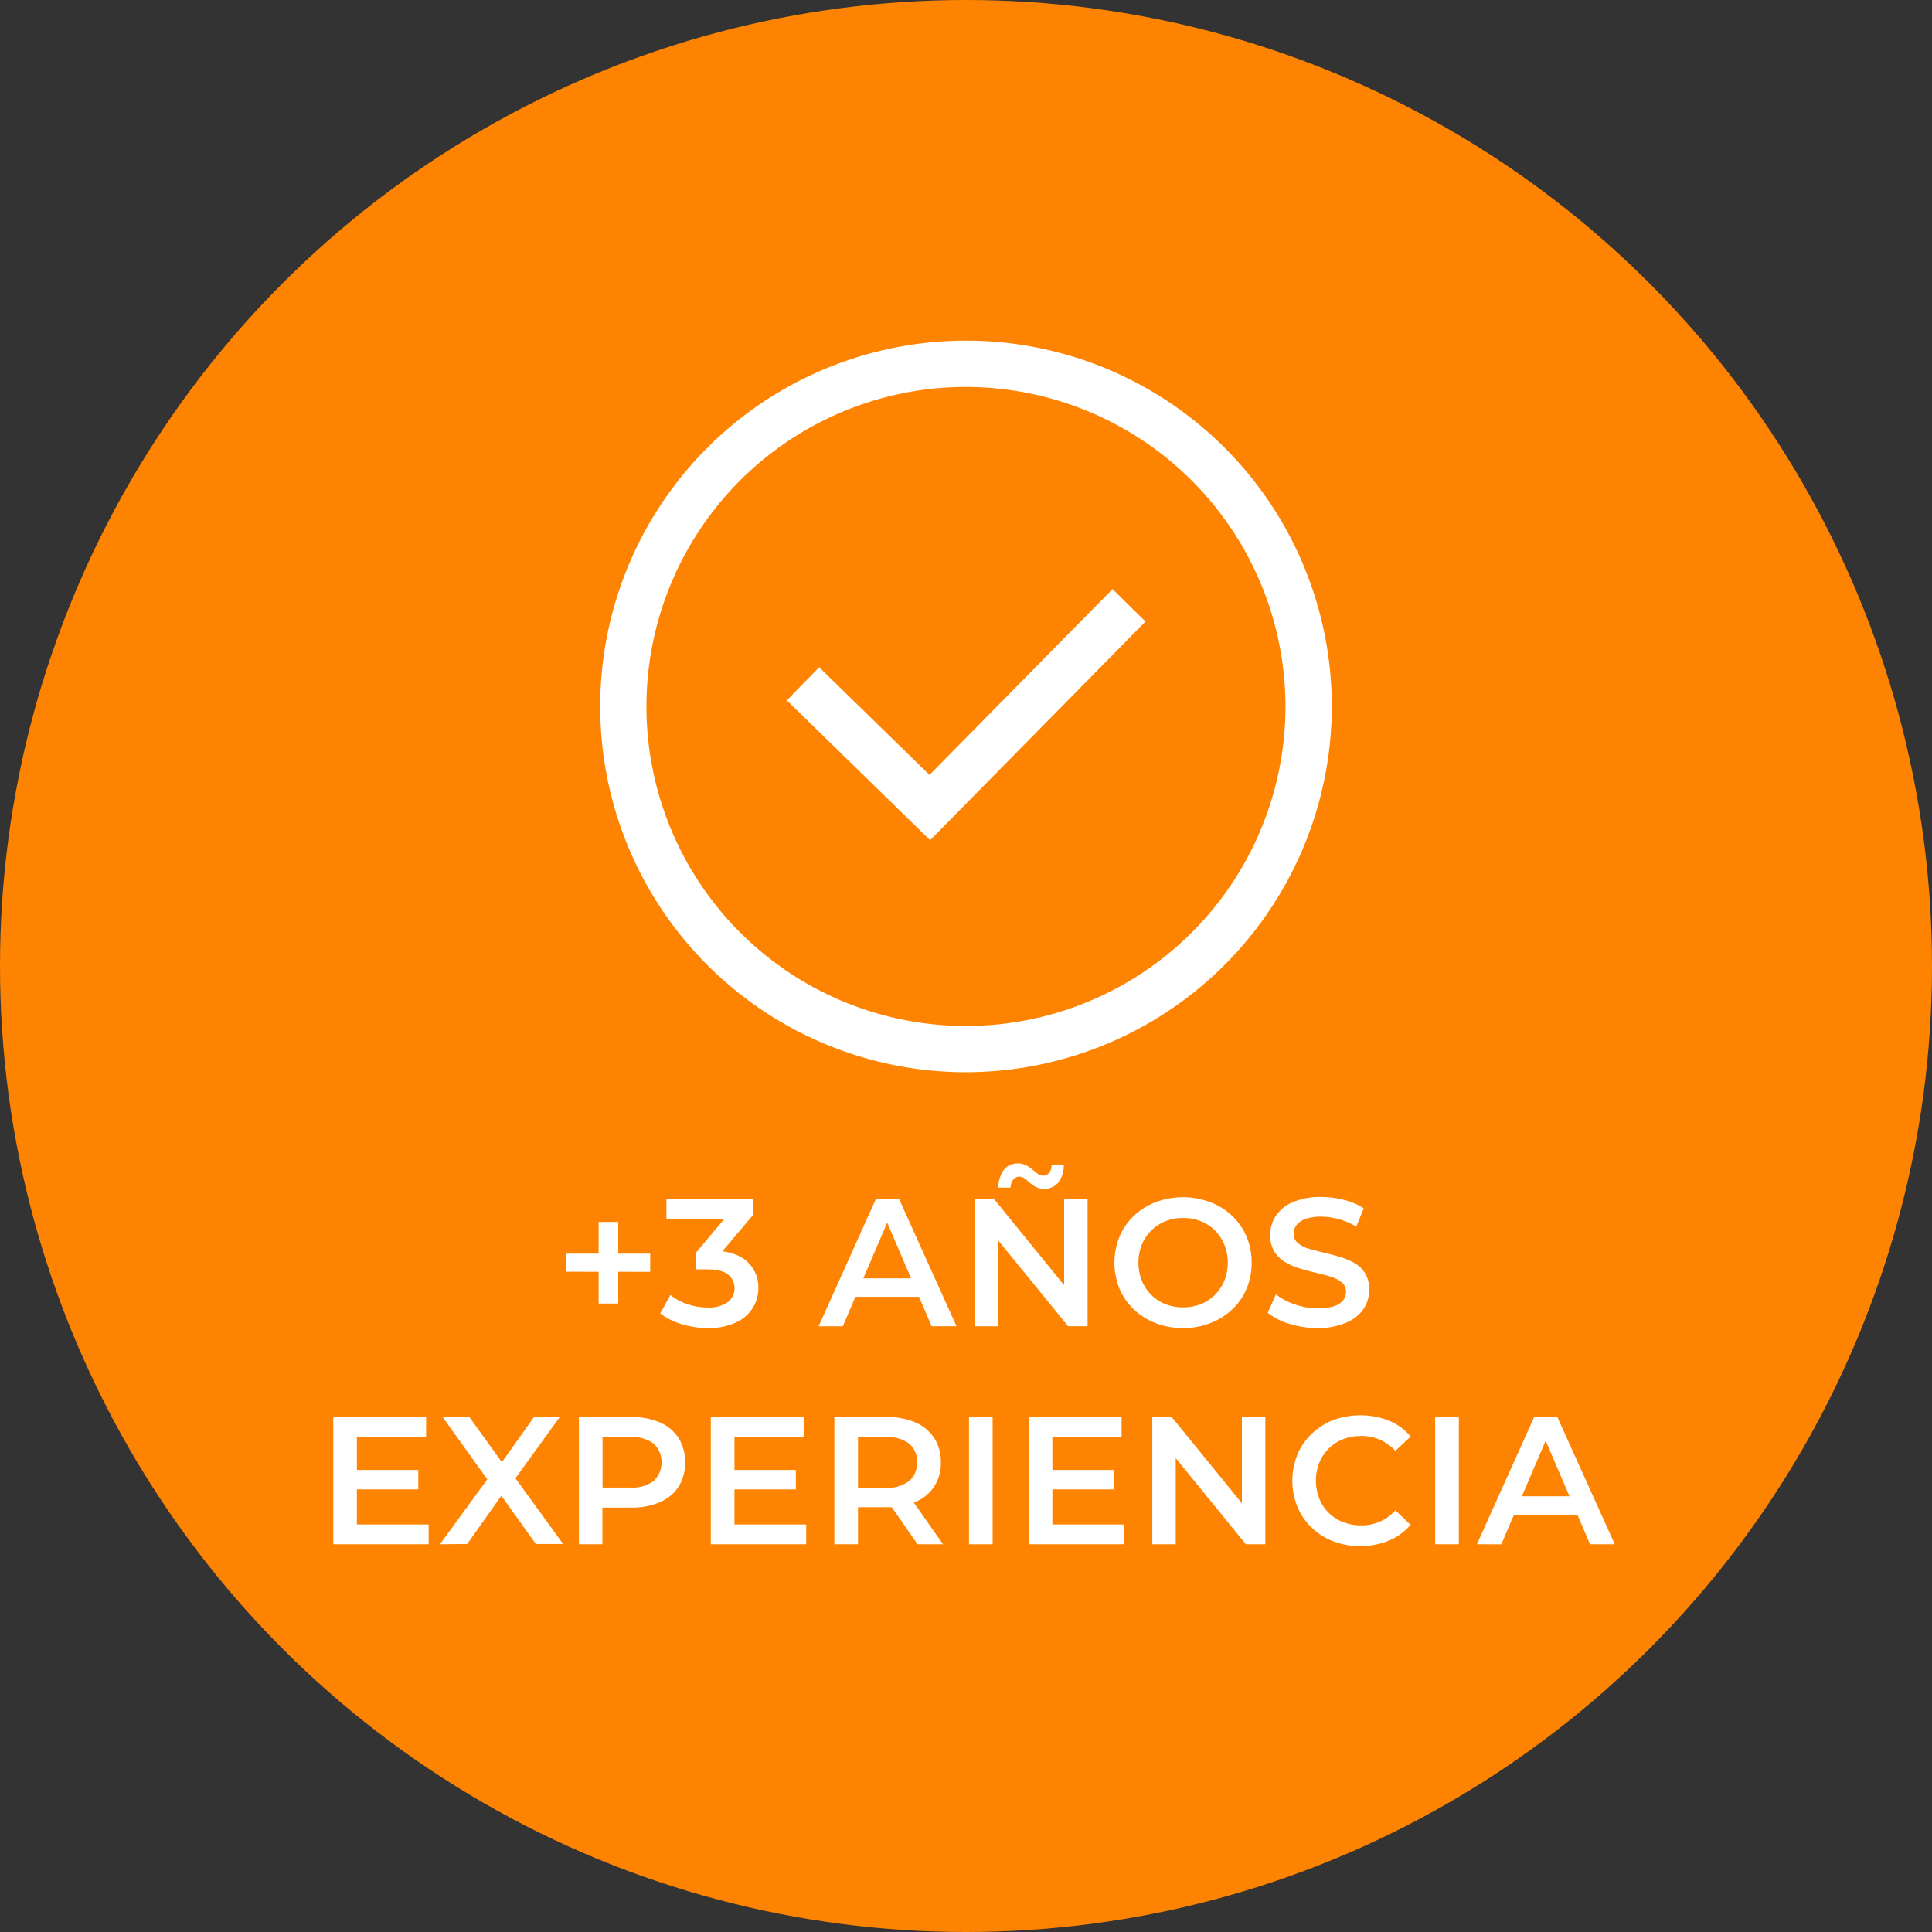
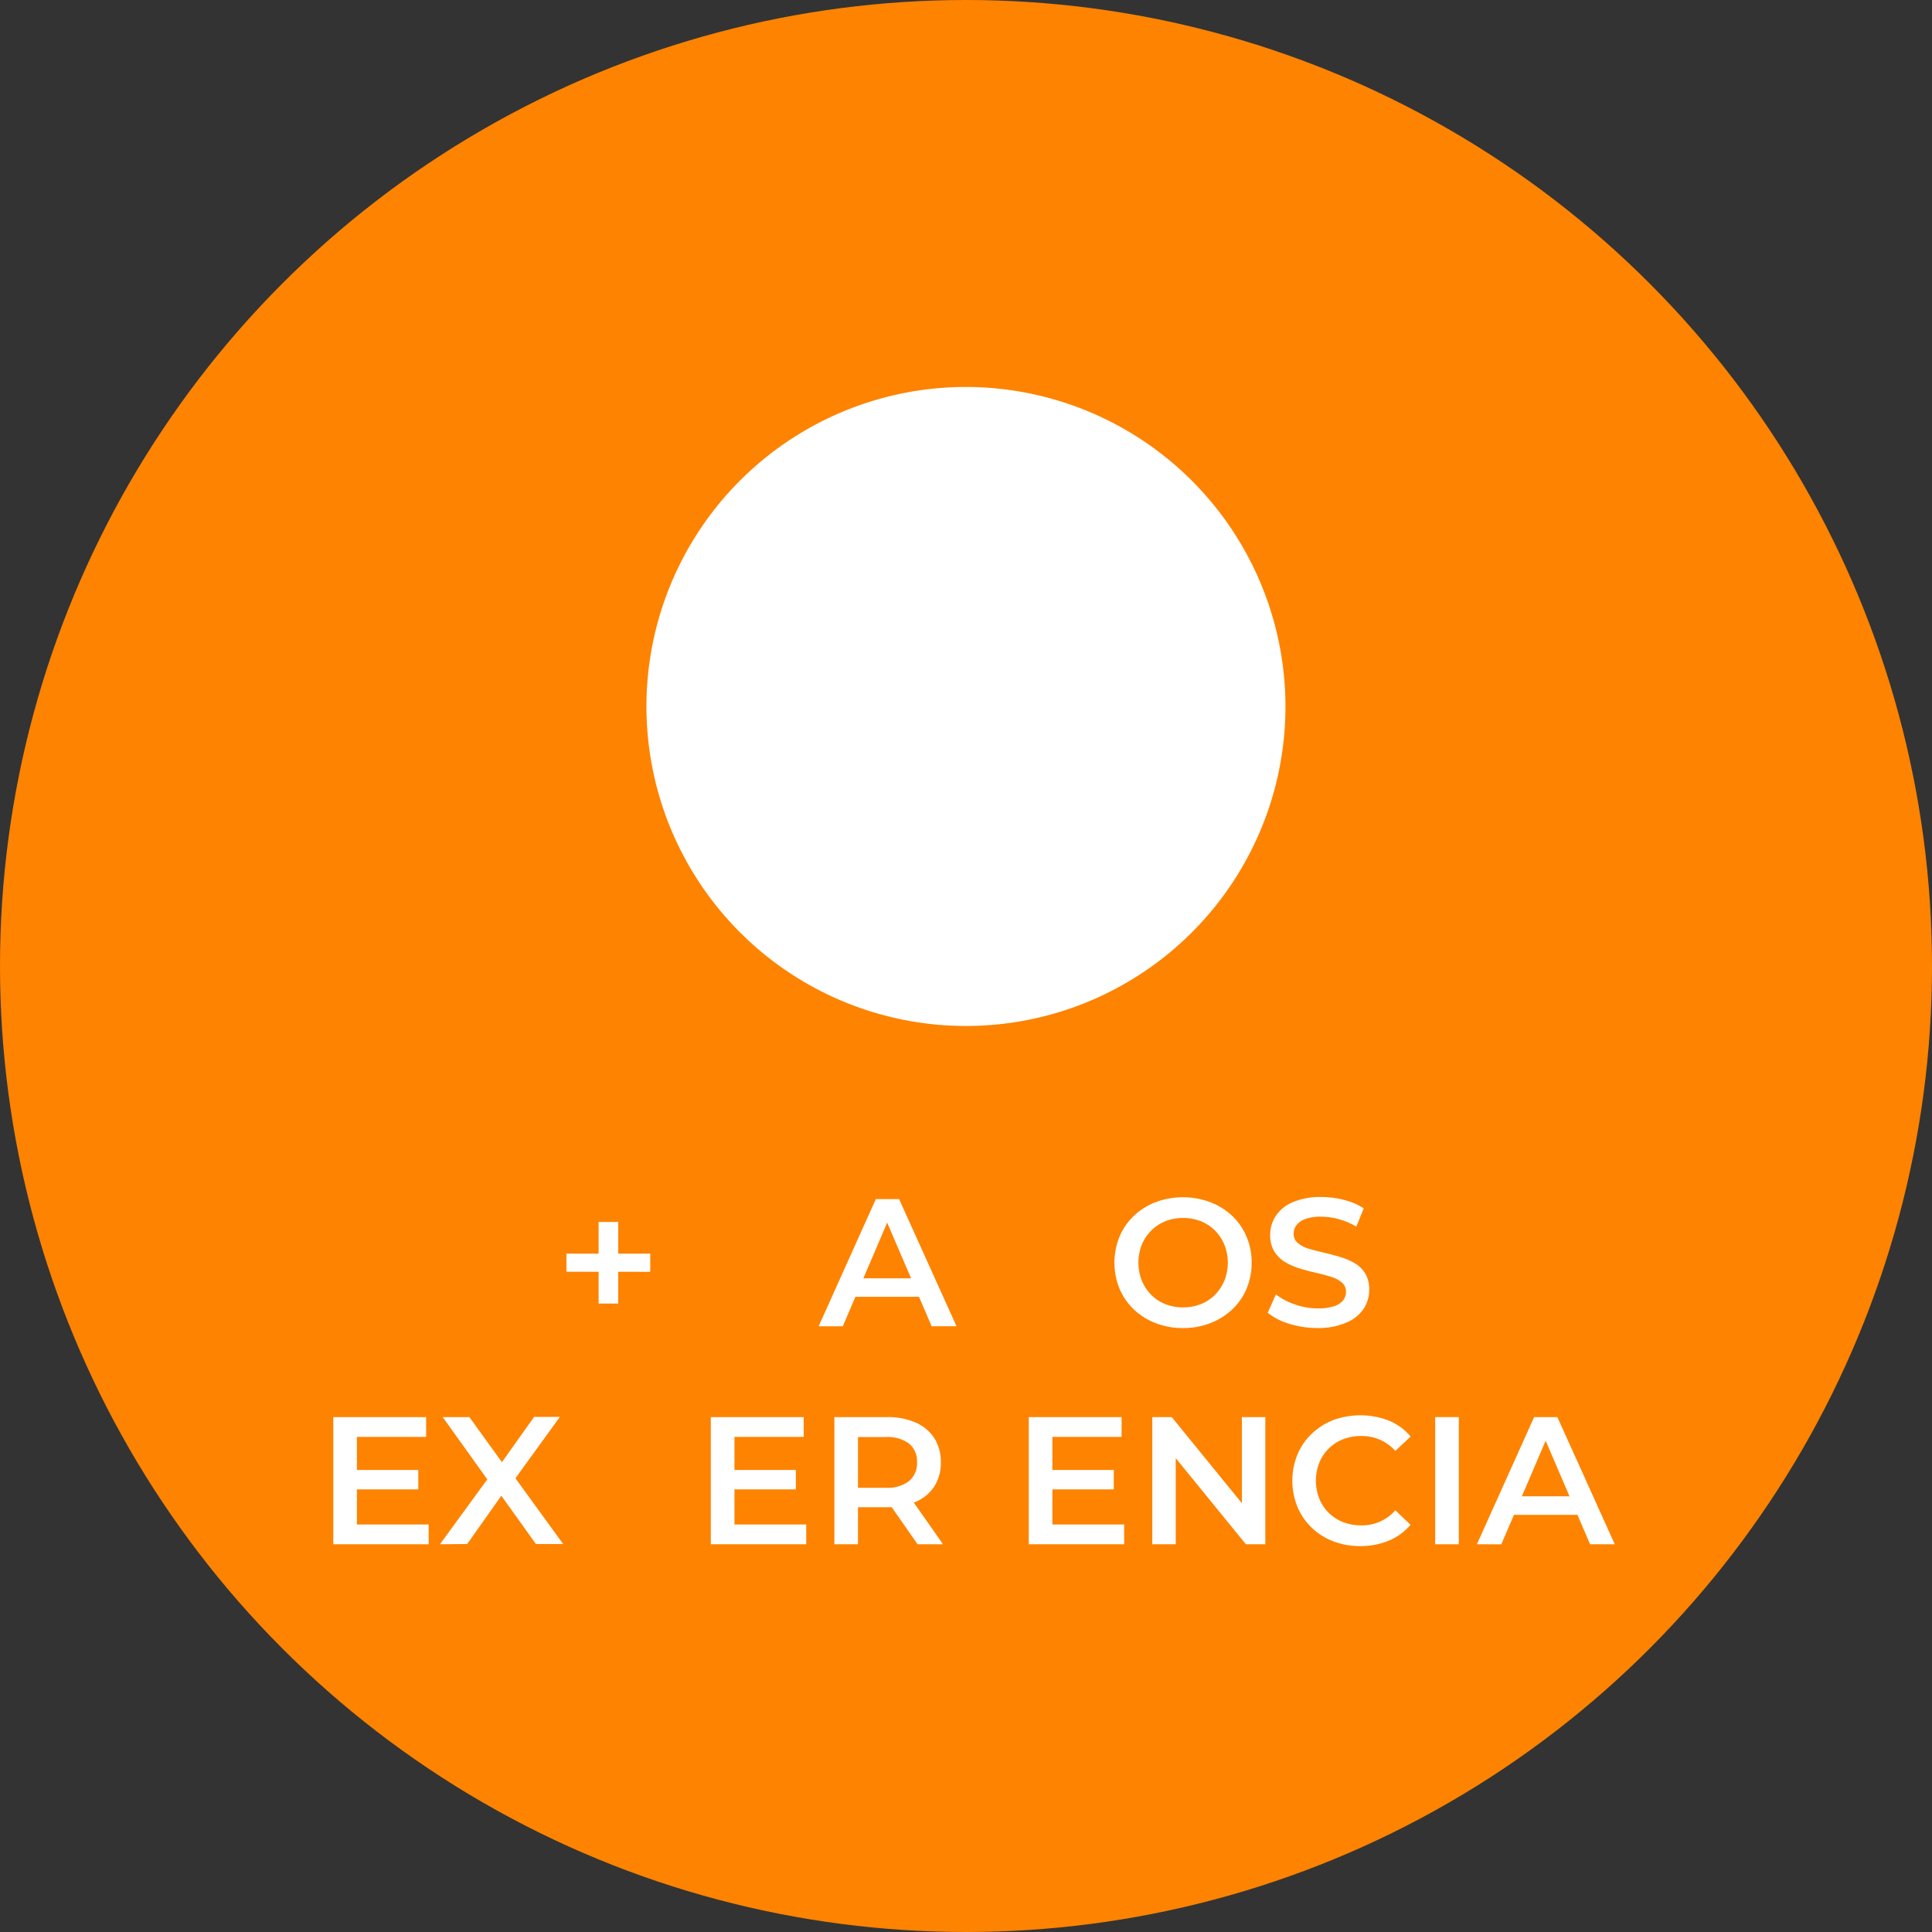
<svg xmlns="http://www.w3.org/2000/svg" id="Capa_1" data-name="Capa 1" viewBox="0 0 450 450">
  <rect x="0" y="0" width="450" height="450" fill="#333333" stroke="none" />
  <defs>
    <style>.cls-1{fill:#fe8301;}.cls-2{fill:#fff;}</style>
  </defs>
  <circle class="cls-1" cx="225" cy="225" r="225" />
  <polygon class="cls-2" points="216.64 195.7 183.27 163.13 190.8 155.41 216.49 180.49 259.13 137.21 266.81 144.77 216.64 195.7" />
-   <path class="cls-2" d="M225,249.74a85.2,85.2,0,1,1,85.2-85.2A85.3,85.3,0,0,1,225,249.74Zm0-159.61a74.42,74.42,0,1,0,74.41,74.41A74.49,74.49,0,0,0,225,90.13Z" />
+   <path class="cls-2" d="M225,249.74A85.3,85.3,0,0,1,225,249.74Zm0-159.61a74.42,74.42,0,1,0,74.41,74.41A74.49,74.49,0,0,0,225,90.13Z" />
  <path class="cls-2" d="M131.94,296.21V292h19.51v4.23Zm7.49,7.41v-19H144v19Z" />
-   <path class="cls-2" d="M164.91,309.33a20.76,20.76,0,0,1-6.12-.91,15,15,0,0,1-5-2.51l2.37-4.28a12.81,12.81,0,0,0,3.89,2.12,14.49,14.49,0,0,0,4.78.8,7.74,7.74,0,0,0,4.62-1.2,4.12,4.12,0,0,0,.12-6.5c-1-.79-2.65-1.19-4.9-1.19H162V291.9l8.46-10.07.72,2.07H155.22v-4.61H175.4V283L166.94,293l-2.88-1.69h1.65q5.46,0,8.19,2.43a8,8,0,0,1,2.73,6.24,8.78,8.78,0,0,1-1.27,4.62,9,9,0,0,1-3.87,3.4A14.8,14.8,0,0,1,164.91,309.33Z" />
  <path class="cls-2" d="M190.68,308.91,204,279.29h5.42l13.37,29.62H217l-11.46-26.7h2.2l-11.43,26.7Zm6.14-6.86,1.48-4.31h16l1.48,4.31Z" />
-   <path class="cls-2" d="M227,308.91V279.29h4.53l18.57,22.81h-2.24V279.29h5.46v29.62h-4.53L230.2,286.1h2.25v22.81Zm16.21-32a4.15,4.15,0,0,1-1.85-.41,6.53,6.53,0,0,1-1.48-1,14.17,14.17,0,0,0-1.25-1,2,2,0,0,0-1.18-.43,1.78,1.78,0,0,0-1.44.68,3.18,3.18,0,0,0-.63,1.86h-2.84a7,7,0,0,1,1.29-4.15A4,4,0,0,1,237.1,271a4.1,4.1,0,0,1,1.86.42,7.85,7.85,0,0,1,1.51,1c.43.36.85.69,1.24,1a2,2,0,0,0,1.15.42,1.89,1.89,0,0,0,1.46-.63,2.74,2.74,0,0,0,.61-1.78h2.84a6.48,6.48,0,0,1-1.27,4A4,4,0,0,1,243.2,276.88Z" />
  <path class="cls-2" d="M275.57,309.33a17.37,17.37,0,0,1-6.39-1.14A15.53,15.53,0,0,1,264.1,305a14.38,14.38,0,0,1-3.34-4.83,16.08,16.08,0,0,1,0-12.14,14.38,14.38,0,0,1,3.34-4.83,15.37,15.37,0,0,1,5.08-3.19,18.13,18.13,0,0,1,12.71,0A15.38,15.38,0,0,1,287,283.2a14.38,14.38,0,0,1,3.34,4.83,15.25,15.25,0,0,1,1.19,6.07,15.42,15.42,0,0,1-1.19,6.09A14.19,14.19,0,0,1,287,305a15.67,15.67,0,0,1-5.06,3.17A17.11,17.11,0,0,1,275.57,309.33Zm0-4.82a11,11,0,0,0,4.14-.76,9.65,9.65,0,0,0,3.3-2.18,10.37,10.37,0,0,0,2.18-3.3,11.4,11.4,0,0,0,0-8.34,10.37,10.37,0,0,0-2.18-3.3,9.65,9.65,0,0,0-3.3-2.18,11,11,0,0,0-4.14-.76,10.84,10.84,0,0,0-4.13.76,9.84,9.84,0,0,0-3.3,2.18,10.1,10.1,0,0,0-2.2,3.3,11.48,11.48,0,0,0,0,8.32,10.24,10.24,0,0,0,2.18,3.32,9.65,9.65,0,0,0,3.3,2.18A11,11,0,0,0,275.53,304.51Z" />
  <path class="cls-2" d="M306.93,309.33a22.21,22.21,0,0,1-6.65-1,14.53,14.53,0,0,1-5-2.56l1.9-4.28a15.1,15.1,0,0,0,4.4,2.33,16,16,0,0,0,5.38.93,11.79,11.79,0,0,0,3.76-.5,4.51,4.51,0,0,0,2.12-1.38,3.11,3.11,0,0,0,.67-2,2.72,2.72,0,0,0-1-2.18,7.3,7.3,0,0,0-2.52-1.31c-1-.32-2.17-.63-3.42-.91s-2.52-.61-3.77-1a15.92,15.92,0,0,1-3.43-1.48,7.44,7.44,0,0,1-2.52-2.44,7.08,7.08,0,0,1-1-3.89,8,8,0,0,1,1.29-4.42,8.85,8.85,0,0,1,3.94-3.22,16.25,16.25,0,0,1,6.7-1.21,21.15,21.15,0,0,1,5.29.68,15.08,15.08,0,0,1,4.57,1.95l-1.73,4.27a16.2,16.2,0,0,0-4.11-1.75,15.57,15.57,0,0,0-4.06-.57,10.56,10.56,0,0,0-3.7.54,4.49,4.49,0,0,0-2.07,1.44,3.34,3.34,0,0,0-.66,2,2.74,2.74,0,0,0,1,2.17,6.78,6.78,0,0,0,2.5,1.3q1.54.46,3.45.9c1.27.3,2.53.63,3.78,1a15.85,15.85,0,0,1,3.43,1.44,7,7,0,0,1,2.5,2.41,7.2,7.2,0,0,1,.95,3.85,8,8,0,0,1-1.29,4.38,8.92,8.92,0,0,1-4,3.22A16.4,16.4,0,0,1,306.93,309.33Z" />
  <path class="cls-2" d="M83.13,355.08H99.84v4.61H77.63V330.07H99.25v4.61H83.13Zm-.42-12.7H97.43v4.53H82.71Z" />
  <path class="cls-2" d="M102.47,359.69,115,342.51v4.15l-11.89-16.59h6.22l8.85,12.27-2.54,0,8.76-12.31h6l-11.8,16.29v-4l12.57,17.31h-6.35l-9.31-13h2.5l-9.19,13Z" />
-   <path class="cls-2" d="M134.84,359.69V330.07H147a16.3,16.3,0,0,1,6.75,1.27,9.82,9.82,0,0,1,4.34,3.64,11.17,11.17,0,0,1,0,11.25,9.76,9.76,0,0,1-4.34,3.64,16.3,16.3,0,0,1-6.75,1.27h-9.14l2.45-2.58v11.13Zm5.5-10.54-2.45-2.66h8.89a8.37,8.37,0,0,0,5.48-1.55,6.05,6.05,0,0,0,0-8.69,8.43,8.43,0,0,0-5.48-1.53h-8.89l2.45-2.7Z" />
  <path class="cls-2" d="M171.07,355.08h16.71v4.61H165.56V330.07h21.63v4.61H171.07Zm-.43-12.7h14.73v4.53H170.64Z" />
  <path class="cls-2" d="M194.34,359.69V330.07h12.19a16.3,16.3,0,0,1,6.75,1.27,9.88,9.88,0,0,1,4.34,3.64,10.21,10.21,0,0,1,1.52,5.63,10.09,10.09,0,0,1-1.52,5.6,9.73,9.73,0,0,1-4.34,3.6,16.63,16.63,0,0,1-6.75,1.25h-9.14l2.45-2.5v11.13Zm5.5-10.54-2.45-2.62h8.88a8.22,8.22,0,0,0,5.48-1.57,5.38,5.38,0,0,0,1.84-4.35,5.32,5.32,0,0,0-1.84-4.36,8.39,8.39,0,0,0-5.48-1.53h-8.88l2.45-2.7Zm13.88,10.54-7.49-10.75h5.88l7.54,10.75Z" />
-   <path class="cls-2" d="M225.7,359.69V330.07h5.5v29.62Z" />
  <path class="cls-2" d="M245.12,355.08h16.72v4.61H239.62V330.07h21.62v4.61H245.12Zm-.42-12.7h14.72v4.53H244.7Z" />
  <path class="cls-2" d="M268.39,359.69V330.07h4.53l18.58,22.81h-2.24V330.07h5.46v29.62h-4.53l-18.58-22.81h2.24v22.81Z" />
  <path class="cls-2" d="M316.81,360.11a17.27,17.27,0,0,1-6.29-1.12,14.79,14.79,0,0,1-5-3.17,14.22,14.22,0,0,1-3.32-4.85,16.18,16.18,0,0,1,0-12.18,14.13,14.13,0,0,1,3.34-4.85,15.24,15.24,0,0,1,5-3.17,18.37,18.37,0,0,1,12.95.12,13.15,13.15,0,0,1,5.08,3.71L325,337.94a10.45,10.45,0,0,0-7.92-3.47,11.4,11.4,0,0,0-4.25.76,9.91,9.91,0,0,0-3.34,2.16,9.7,9.7,0,0,0-2.2,3.3,11.51,11.51,0,0,0,0,8.38,9.7,9.7,0,0,0,2.2,3.3,9.91,9.91,0,0,0,3.34,2.16,11.4,11.4,0,0,0,4.25.76,10.3,10.3,0,0,0,7.92-3.51l3.55,3.38a13.52,13.52,0,0,1-5.08,3.69A17.1,17.1,0,0,1,316.81,360.11Z" />
  <path class="cls-2" d="M334.28,359.69V330.07h5.51v29.62Z" />
  <path class="cls-2" d="M344,359.69l13.33-29.62h5.41l13.37,29.62h-5.75L358.91,333h2.2l-11.42,26.7Zm6.13-6.85,1.48-4.32h16l1.48,4.32Z" />
</svg>